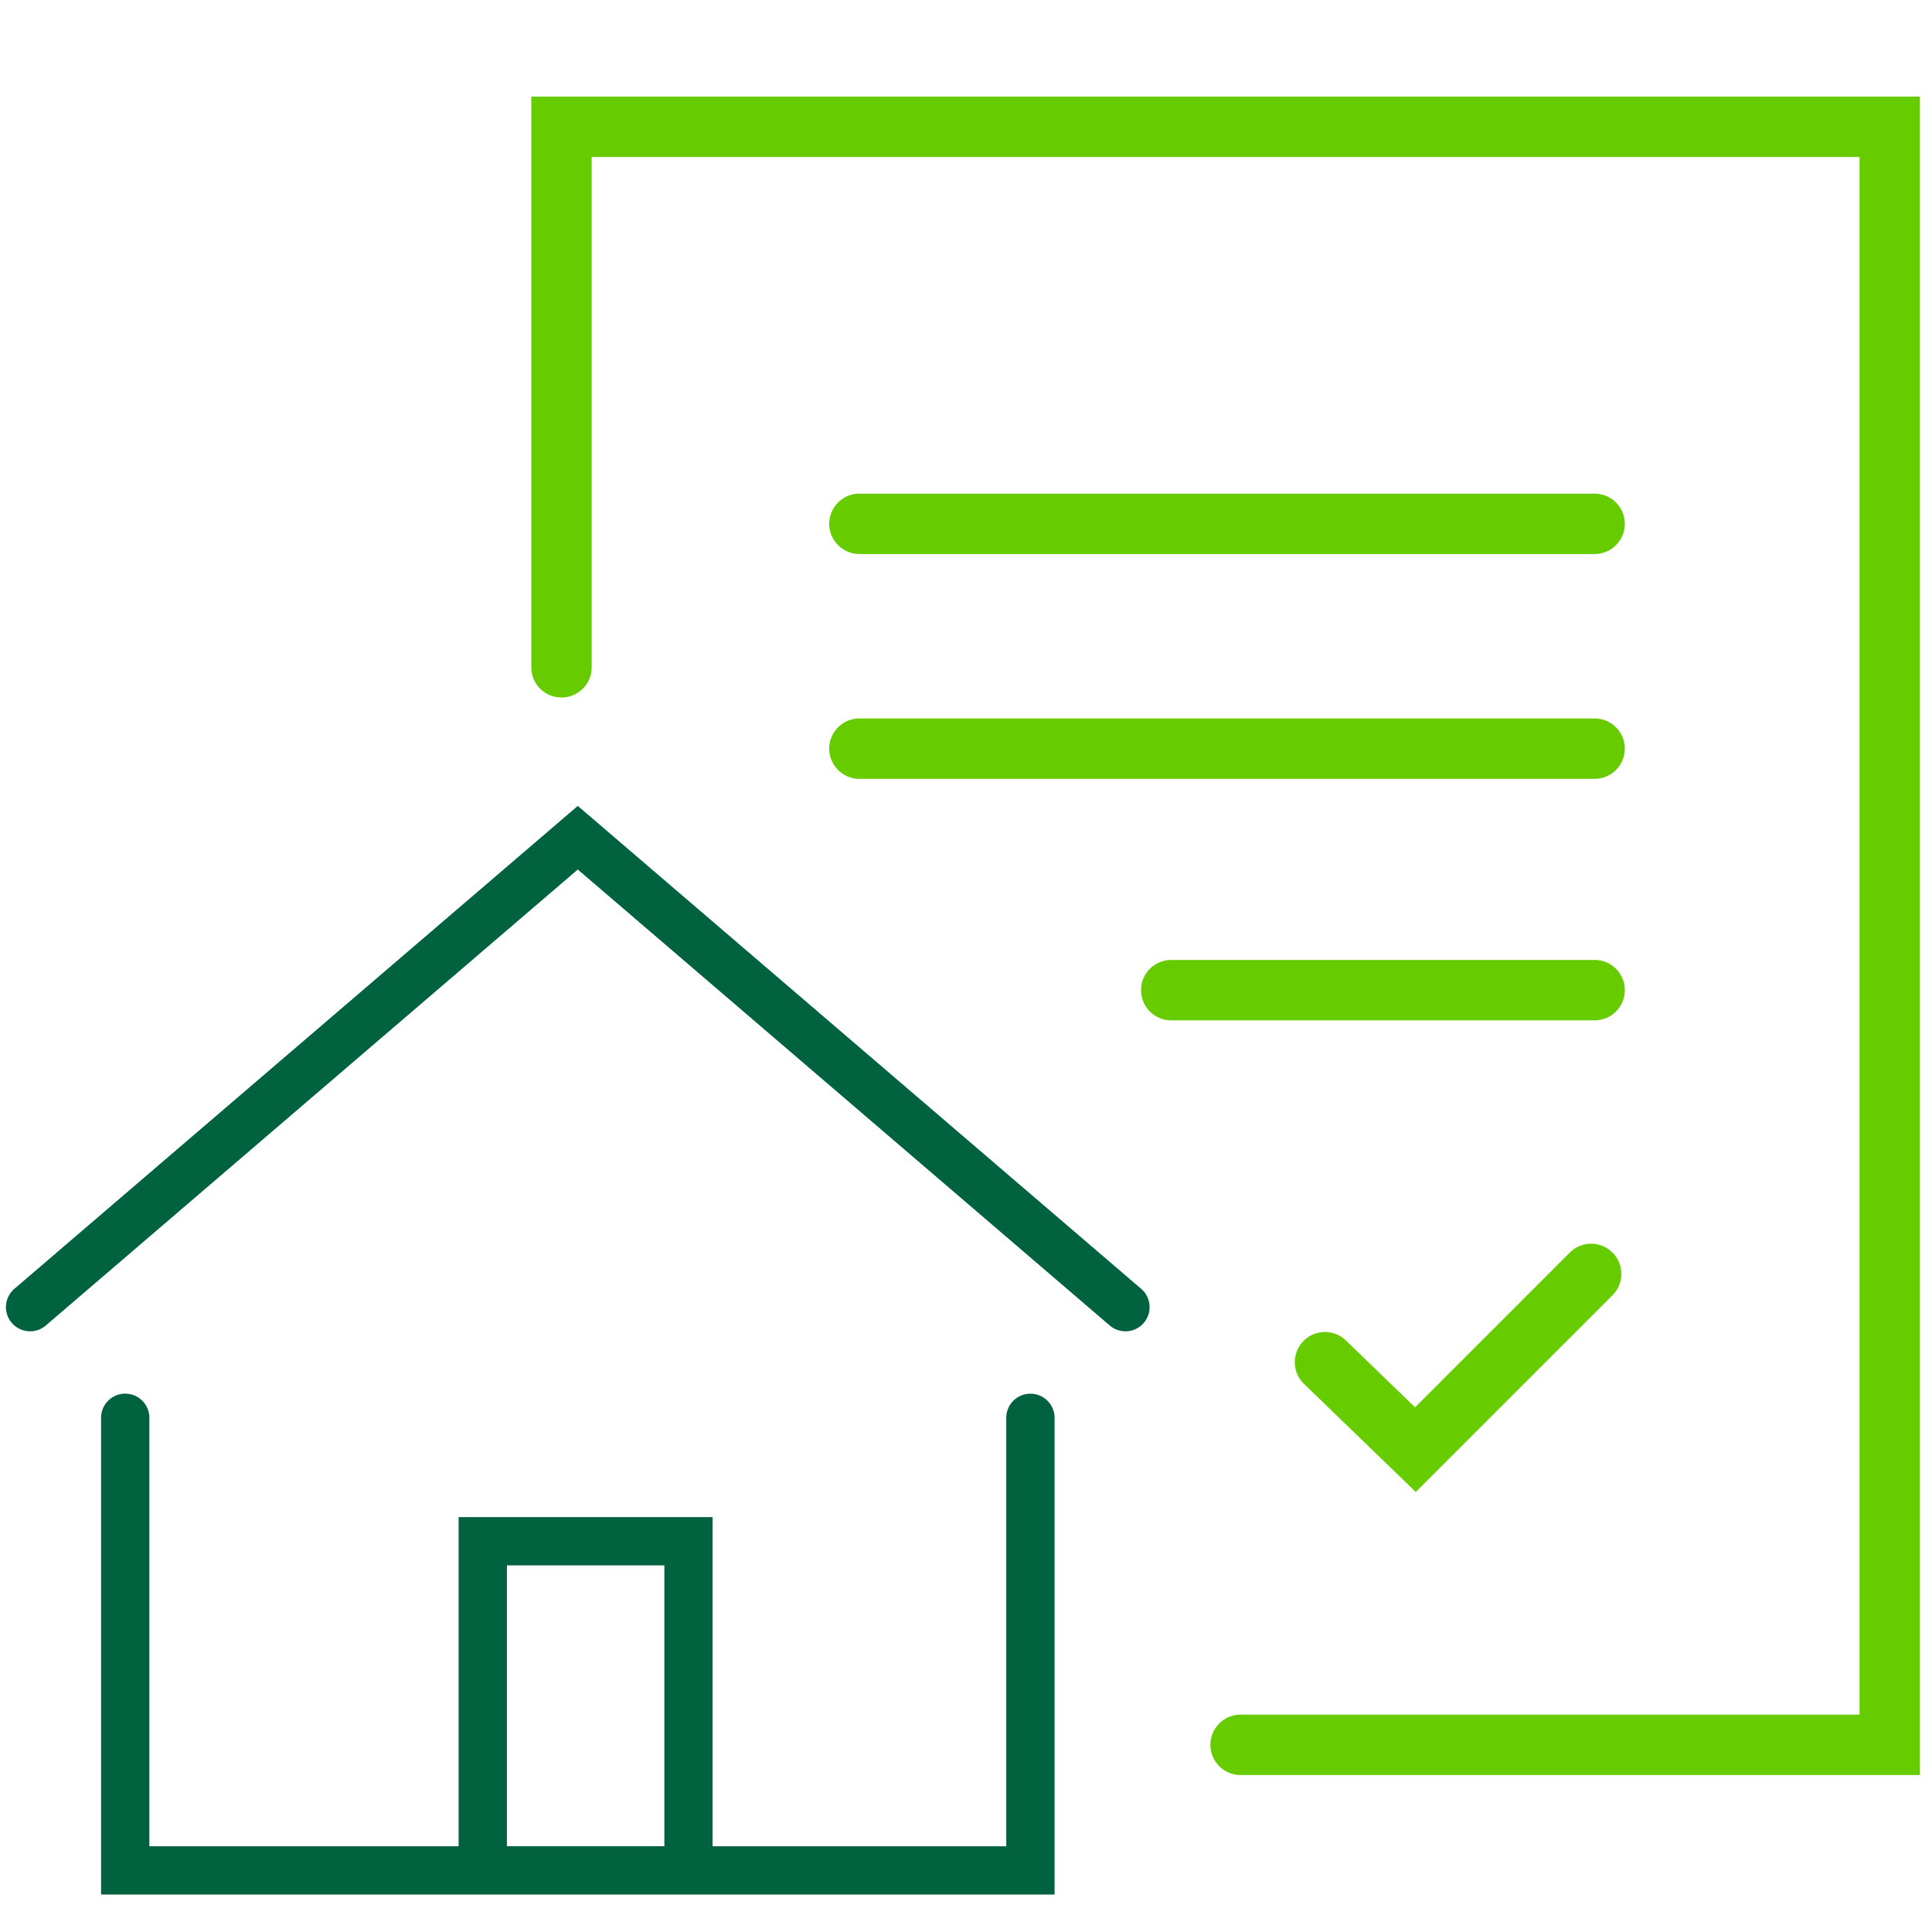
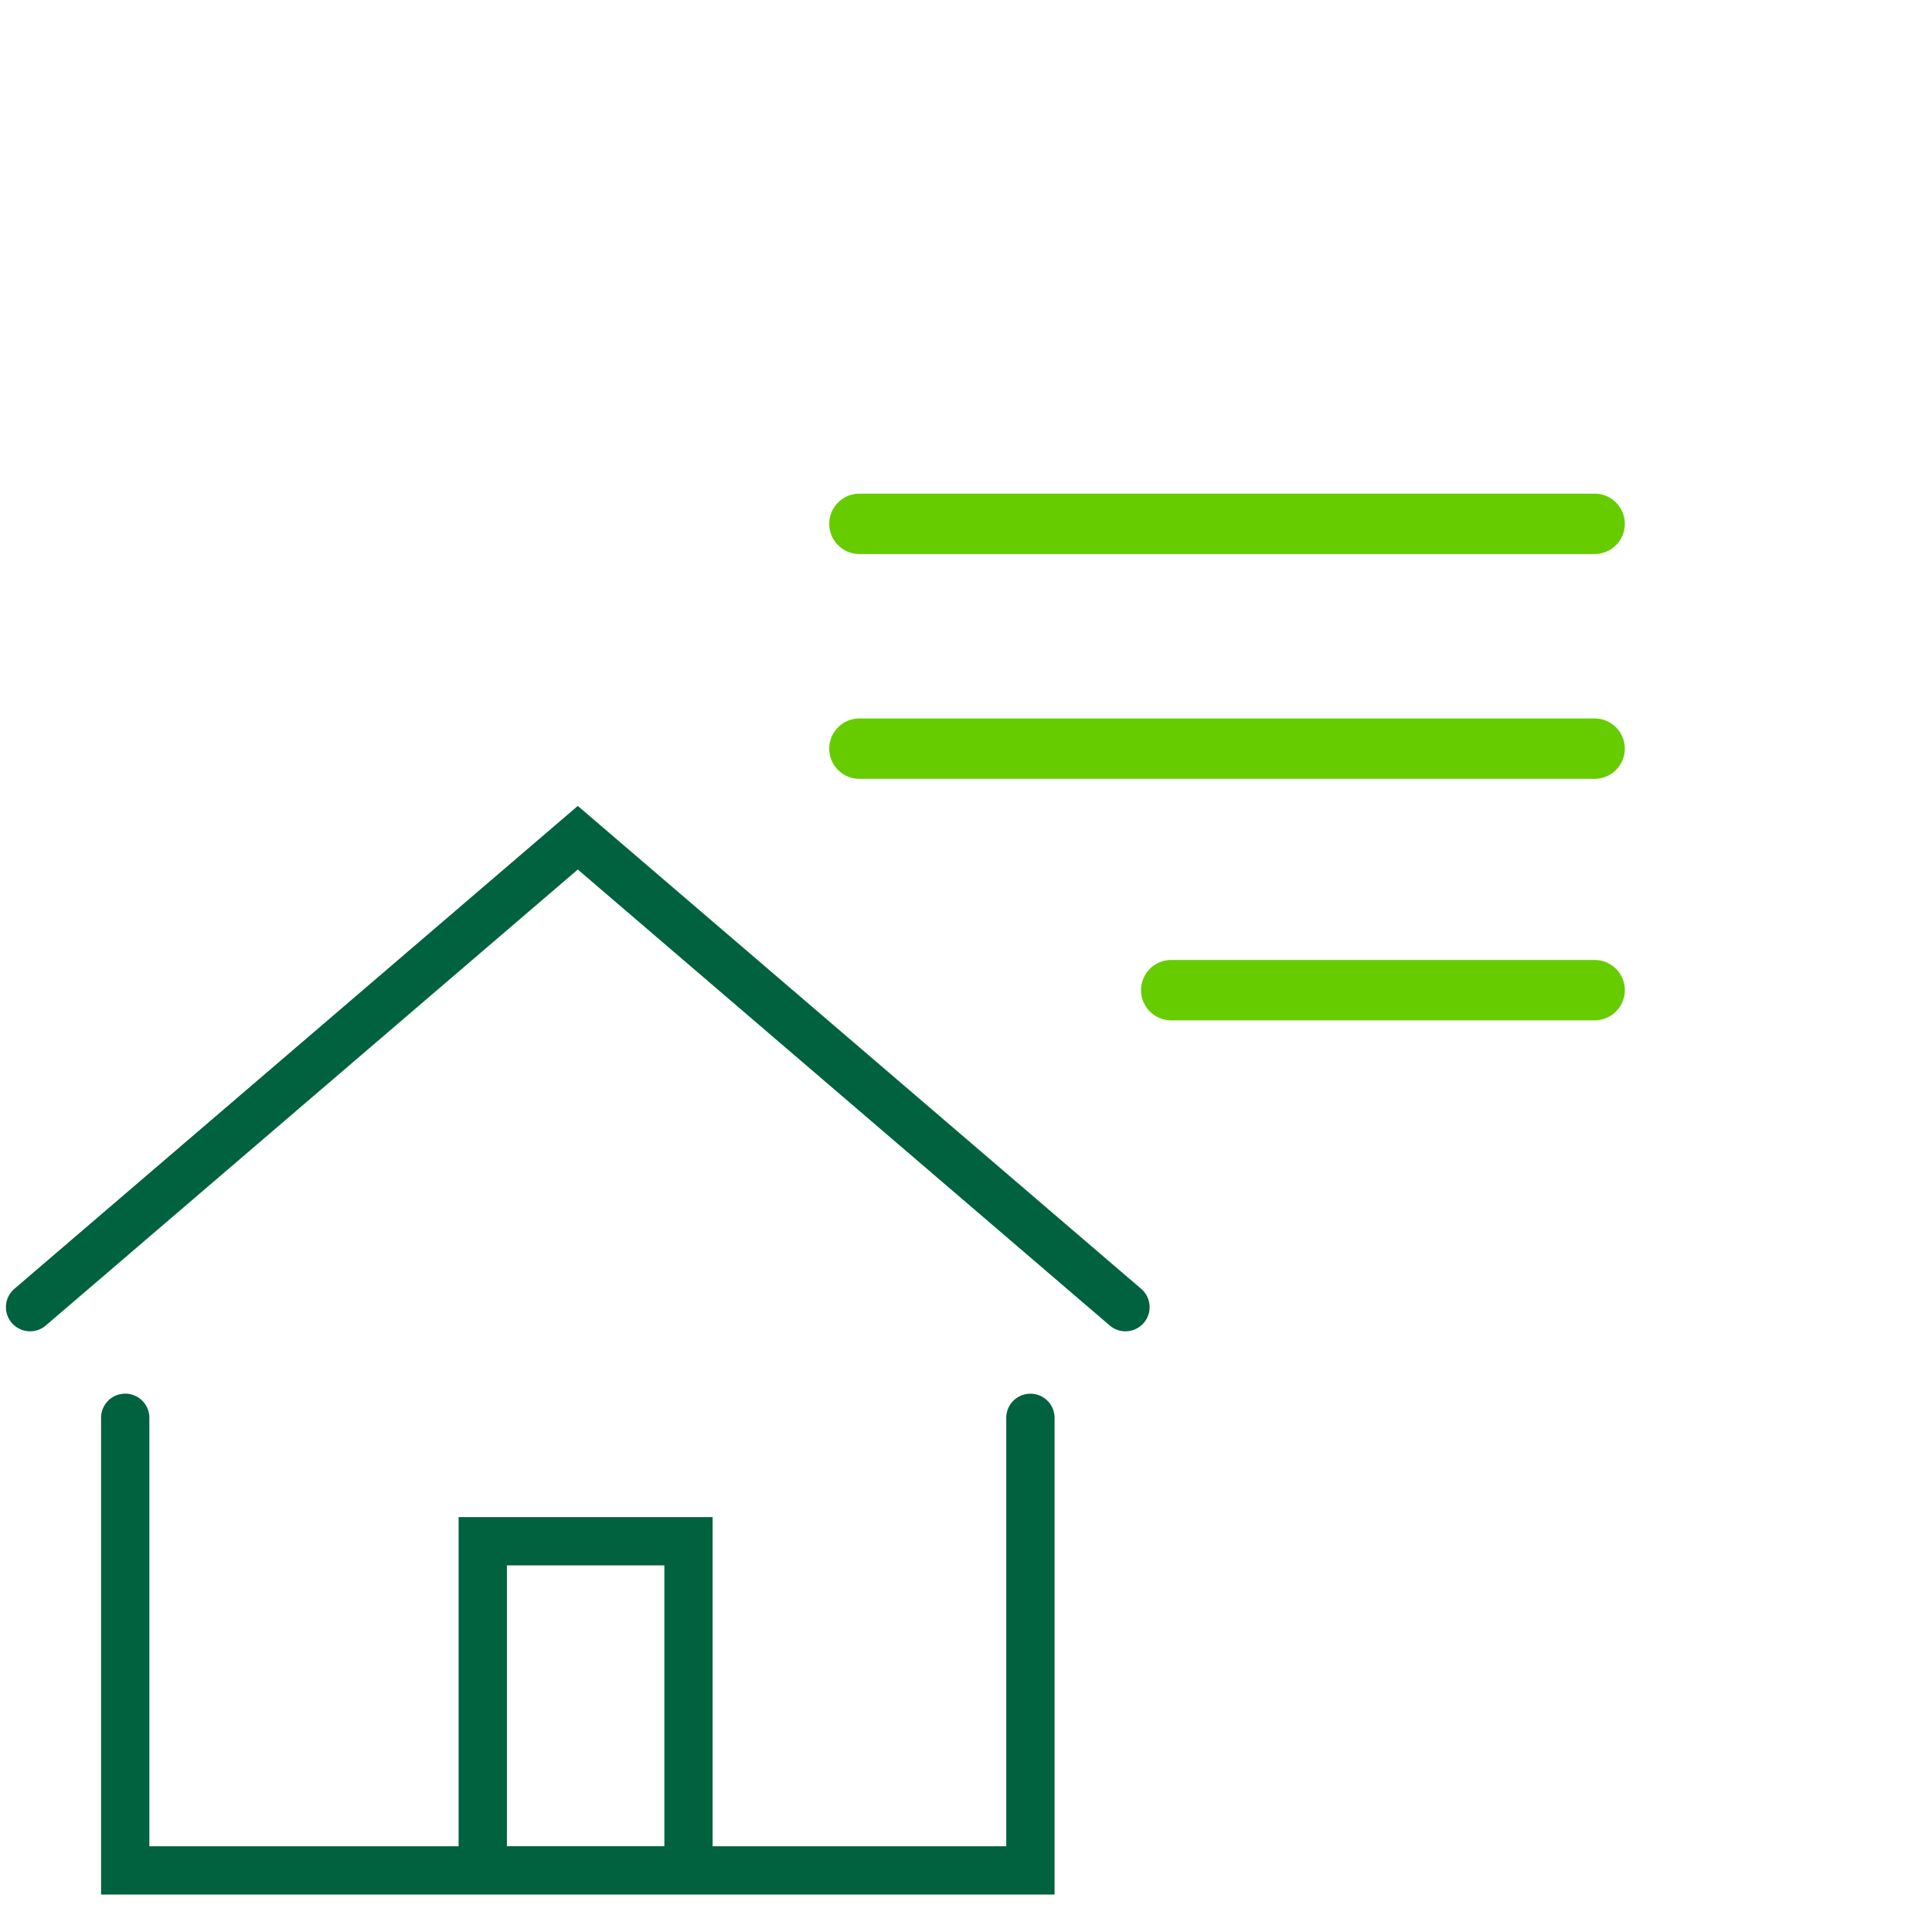
<svg xmlns="http://www.w3.org/2000/svg" width="80" height="80" fill="none">
  <path fill="#fff" d="M0 0h80v80H0z" />
  <path fill="#6C0" fill-rule="evenodd" d="M47.248 41c0 .69.56 1.25 1.25 1.25h17.533a1.25 1.25 0 0 0 0-2.5H48.498c-.69 0-1.25.56-1.25 1.25ZM34.337 31c0 .69.56 1.25 1.25 1.25H66.03a1.25 1.25 0 0 0 0-2.5H35.587c-.69 0-1.25.56-1.25 1.25ZM34.337 21.691c0 .69.56 1.25 1.25 1.25H66.03a1.25 1.25 0 0 0 0-2.5H35.587c-.69 0-1.25.56-1.25 1.25Z" clip-rule="evenodd" />
-   <path fill="#6C0" fill-rule="evenodd" d="M50.12 72.25c0 .69.56 1.25 1.25 1.25H79.5V4H22v23.632a1.25 1.25 0 0 0 2.5 0V6.5H77V71H51.37c-.69 0-1.25.56-1.25 1.25Z" clip-rule="evenodd" />
-   <path fill="#6C0" fill-rule="evenodd" d="M66.77 51.866a1.25 1.25 0 0 1 0 1.768l-8.145 8.146-.884-.855-3.724-3.6a1.25 1.25 0 1 1 1.737-1.797l2.841 2.746 6.407-6.408a1.25 1.25 0 0 1 1.768 0Z" clip-rule="evenodd" />
  <path fill="#01623F" fill-rule="evenodd" d="M45.95 54.884a1 1 0 1 0 1.301-1.519L23.925 33.371.598 53.365a1 1 0 1 0 1.301 1.519l22.026-18.879L45.95 54.884ZM6.185 58.708a1 1 0 1 0-2 0V78.45h39.482v-19.74a1 1 0 0 0-2 0v17.74H29.508v-13.63H18.99v13.63H6.185v-17.74ZM27.51 64.82v11.629H20.99v-11.63h6.519Z" clip-rule="evenodd" />
</svg>